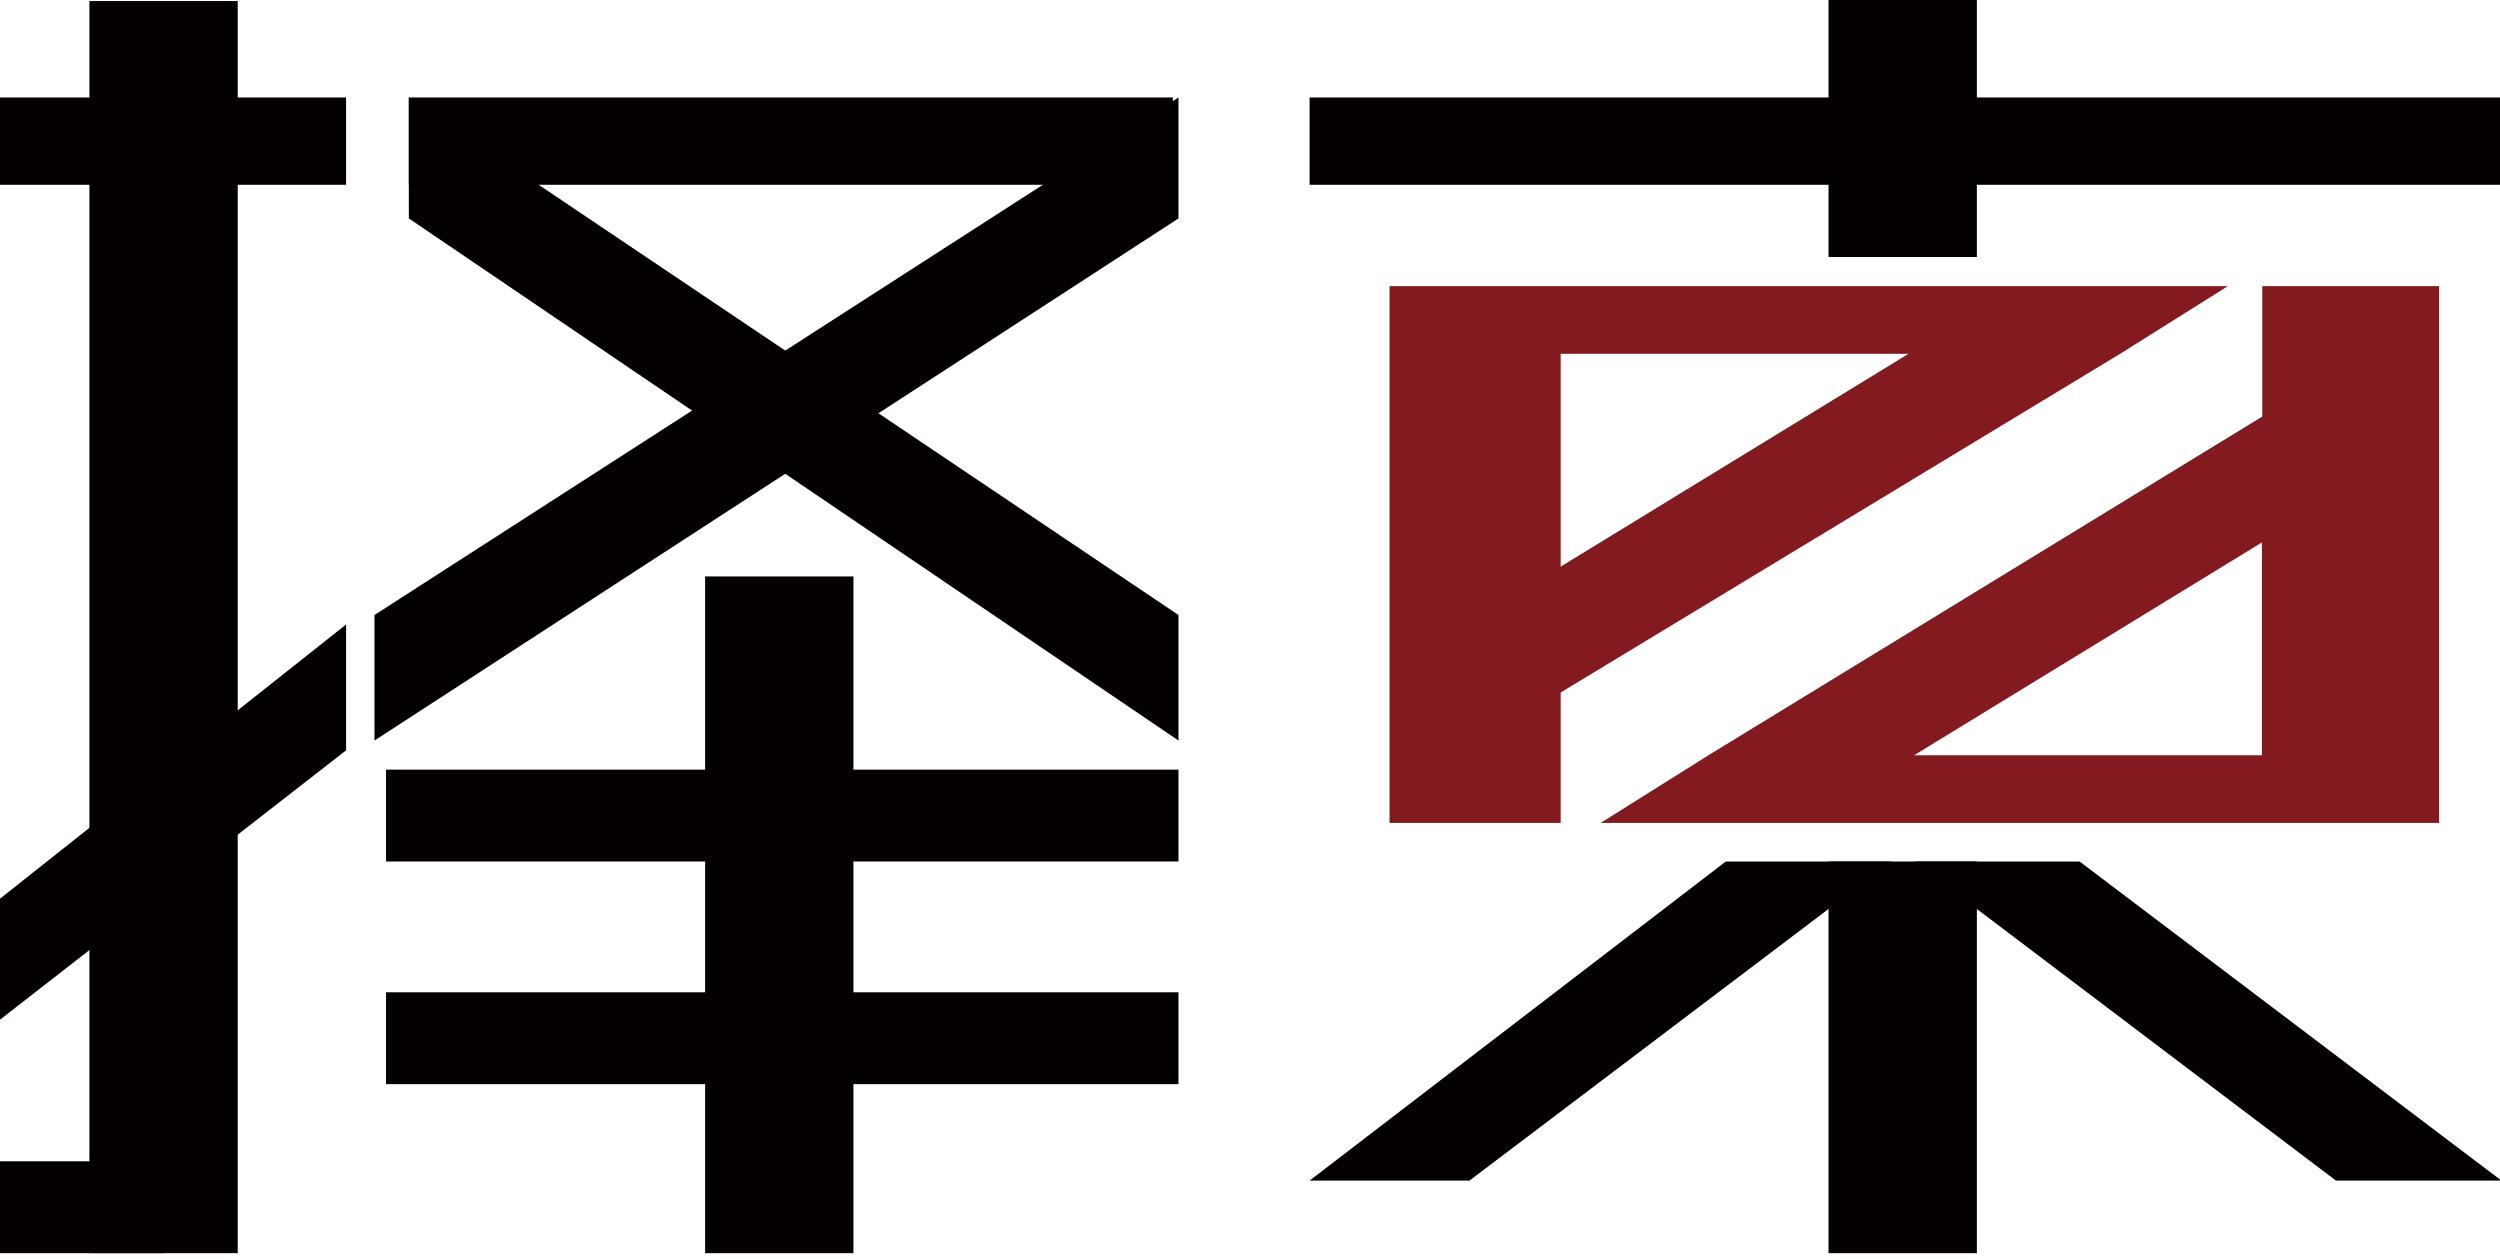
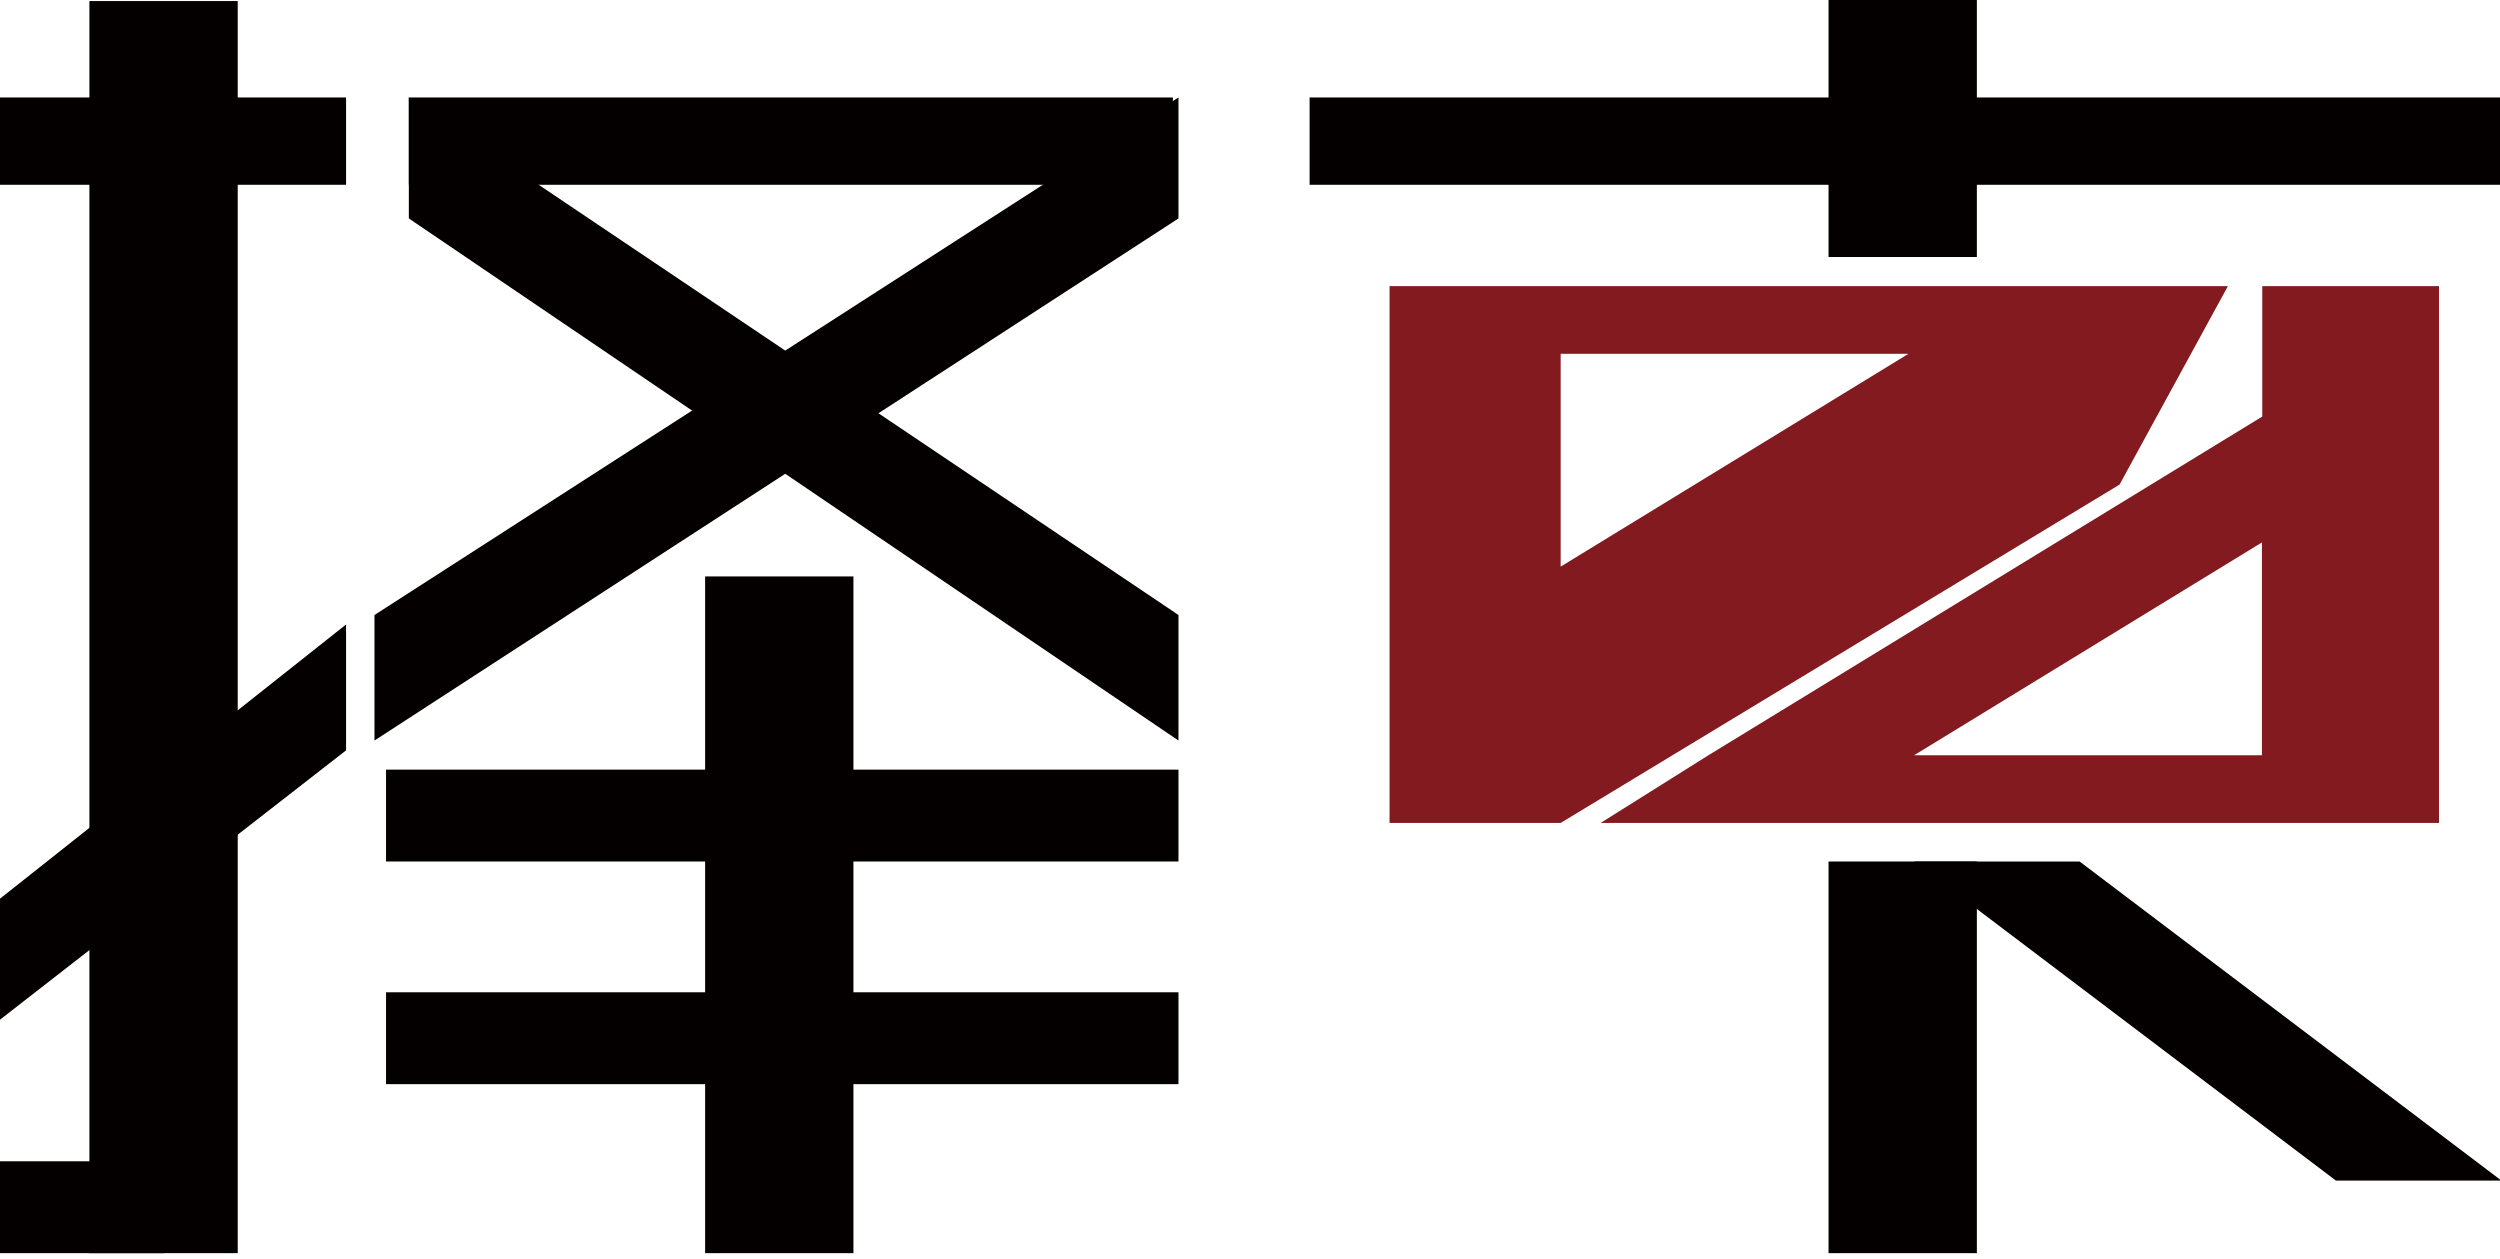
<svg xmlns="http://www.w3.org/2000/svg" version="1.1" id="图层_1" x="0px" y="0px" viewBox="0 0 713 359" style="enable-background:new 0 0 713 359;" xml:space="preserve">
  <style type="text/css">
	.st0{fill:#040000;}
	.st1{fill:#821A1F;}
</style>
  <g>
    <polygon class="st0" points="-0.5,27.8 98.7,27.8 98.7,52.7 -0.5,52.7 -0.5,27.8  " />
    <polygon class="st0" points="116.6,27.8 334.5,27.8 334.5,52.7 116.6,52.7 116.6,27.8  " />
    <path class="st1" d="M456.5,234.7c239.1,0,239.1,0,239.1,0c0-153.1,0-153.1,0-153.1c-50.4,0-50.4,0-50.4,0s0,5.5,0,37.2   c-157.8,96.5-157.8,96.5-157.8,96.5L456.5,234.7z M645.1,215.4c-16.3,0-55.3,0-99.2,0c99.2-60.7,99.2-60.7,99.2-60.7   C645.1,183.7,645.1,208.5,645.1,215.4L645.1,215.4z" />
-     <path class="st1" d="M635.4,81.6c-239.1,0-239.1,0-239.1,0c0,153.1,0,153.1,0,153.1c48.8,0,48.8,0,48.8,0s0-4.1,0-37.2   c159.4-96.5,159.4-96.5,159.4-96.5L635.4,81.6z M445.1,100.9c16.3,0,55.3,0,99.2,0c-99.2,60.7-99.2,60.7-99.2,60.7   C445.1,132.6,445.1,107.8,445.1,100.9L445.1,100.9z" />
+     <path class="st1" d="M635.4,81.6c-239.1,0-239.1,0-239.1,0c0,153.1,0,153.1,0,153.1c48.8,0,48.8,0,48.8,0c159.4-96.5,159.4-96.5,159.4-96.5L635.4,81.6z M445.1,100.9c16.3,0,55.3,0,99.2,0c-99.2,60.7-99.2,60.7-99.2,60.7   C445.1,132.6,445.1,107.8,445.1,100.9L445.1,100.9z" />
    <polygon class="st0" points="713.4,52.7 373.5,52.7 373.5,27.8 713.4,27.8 713.4,52.7  " />
    <polygon class="st0" points="521.5,73.3 521.5,-1.1 563.8,-1.1 563.8,73.3 521.5,73.3  " />
    <polygon class="st0" points="521.5,357.4 521.5,245.7 563.8,245.7 563.8,357.4 521.5,357.4  " />
    <polygon class="st0" points="666.2,336.7 545.9,245.7 593.1,245.7 713.4,336.7 666.2,336.7  " />
-     <polygon class="st0" points="419.1,336.7 539.4,245.7 492.2,245.7 373.5,336.7 419.1,336.7  " />
    <polygon class="st0" points="25.5,357.4 25.5,0.3 67.8,0.3 67.8,357.4 25.5,357.4  " />
    <polygon class="st0" points="201.1,357.4 201.1,164.4 243.4,164.4 243.4,357.4 201.1,357.4  " />
    <polygon class="st0" points="110.1,219.5 336.1,219.5 336.1,245.7 110.1,245.7 110.1,219.5  " />
    <polygon class="st0" points="-0.5,331.2 46.7,331.2 46.7,357.4 -0.5,357.4 -0.5,331.2  " />
    <polygon class="st0" points="-0.5,256.7 98.7,178.1 98.7,214 -0.5,291.2 -0.5,256.7  " />
    <polygon class="st0" points="106.8,175.4 336.1,27.8 336.1,62.3 106.8,211.2 106.8,175.4  " />
    <polygon class="st0" points="110.1,283 336.1,283 336.1,309.2 110.1,309.2 110.1,283  " />
    <polygon class="st0" points="336.1,175.4 116.6,27.8 116.6,62.3 336.1,211.2 336.1,175.4  " />
  </g>
</svg>